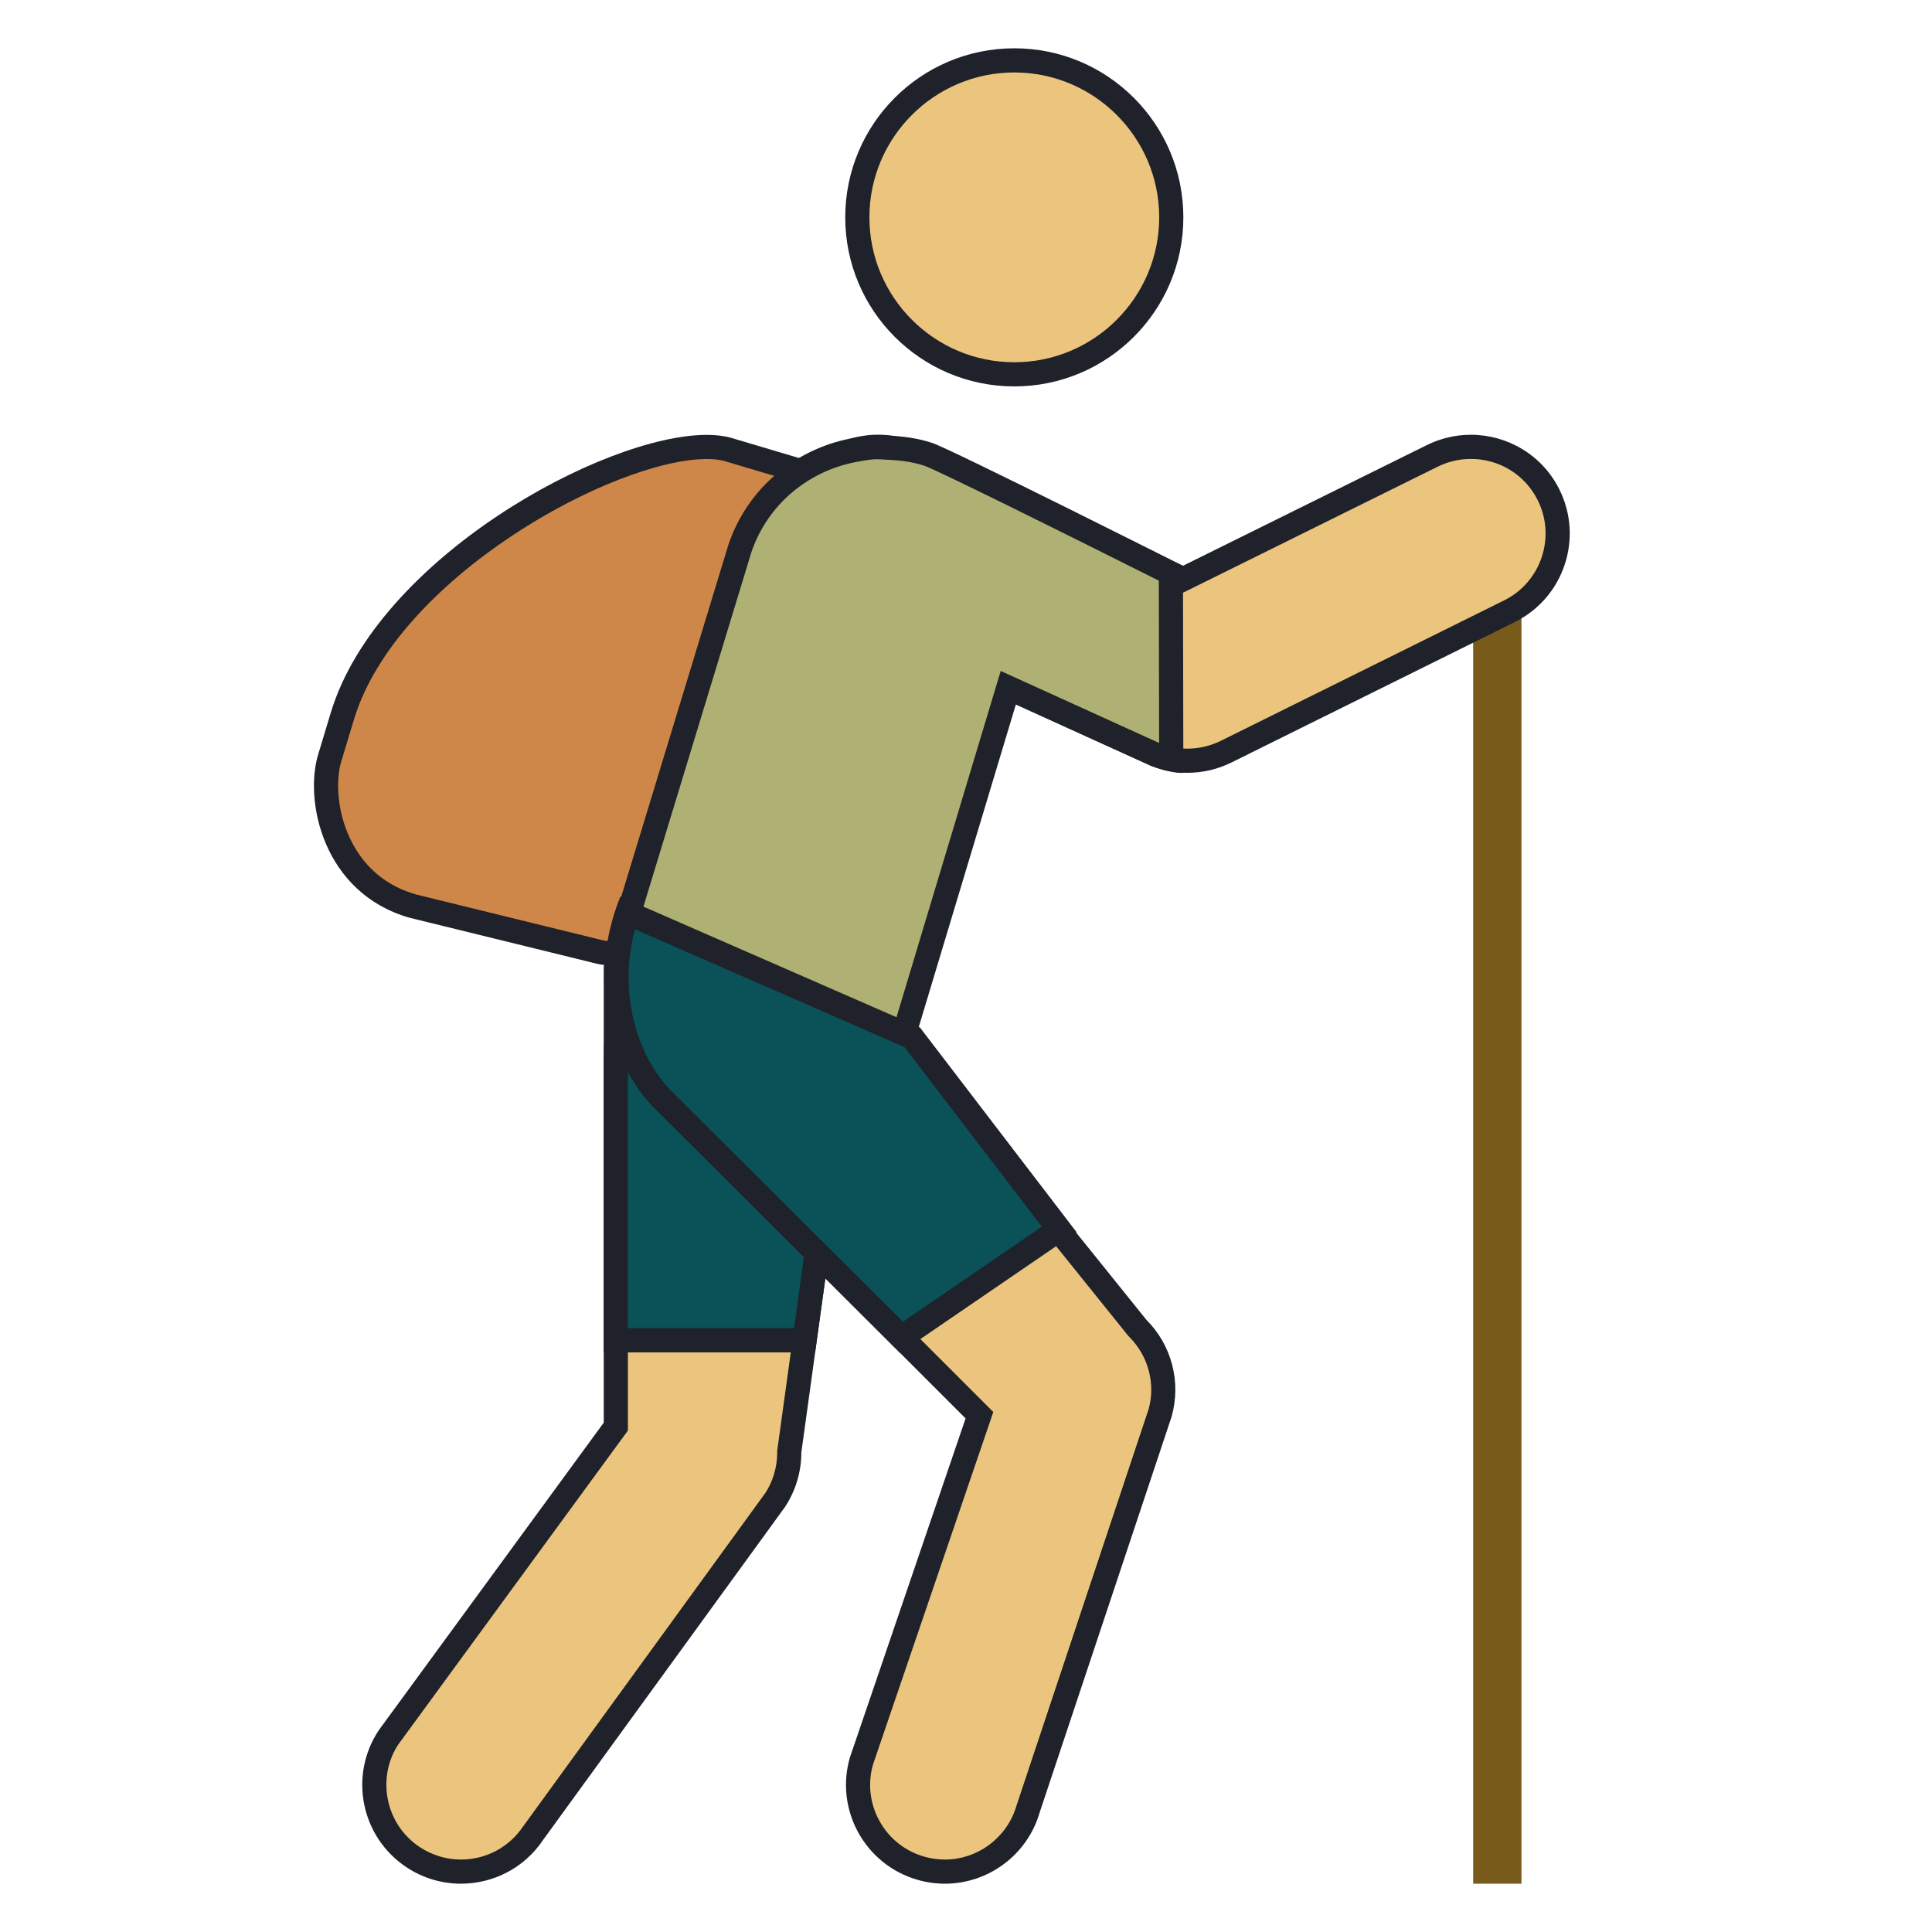
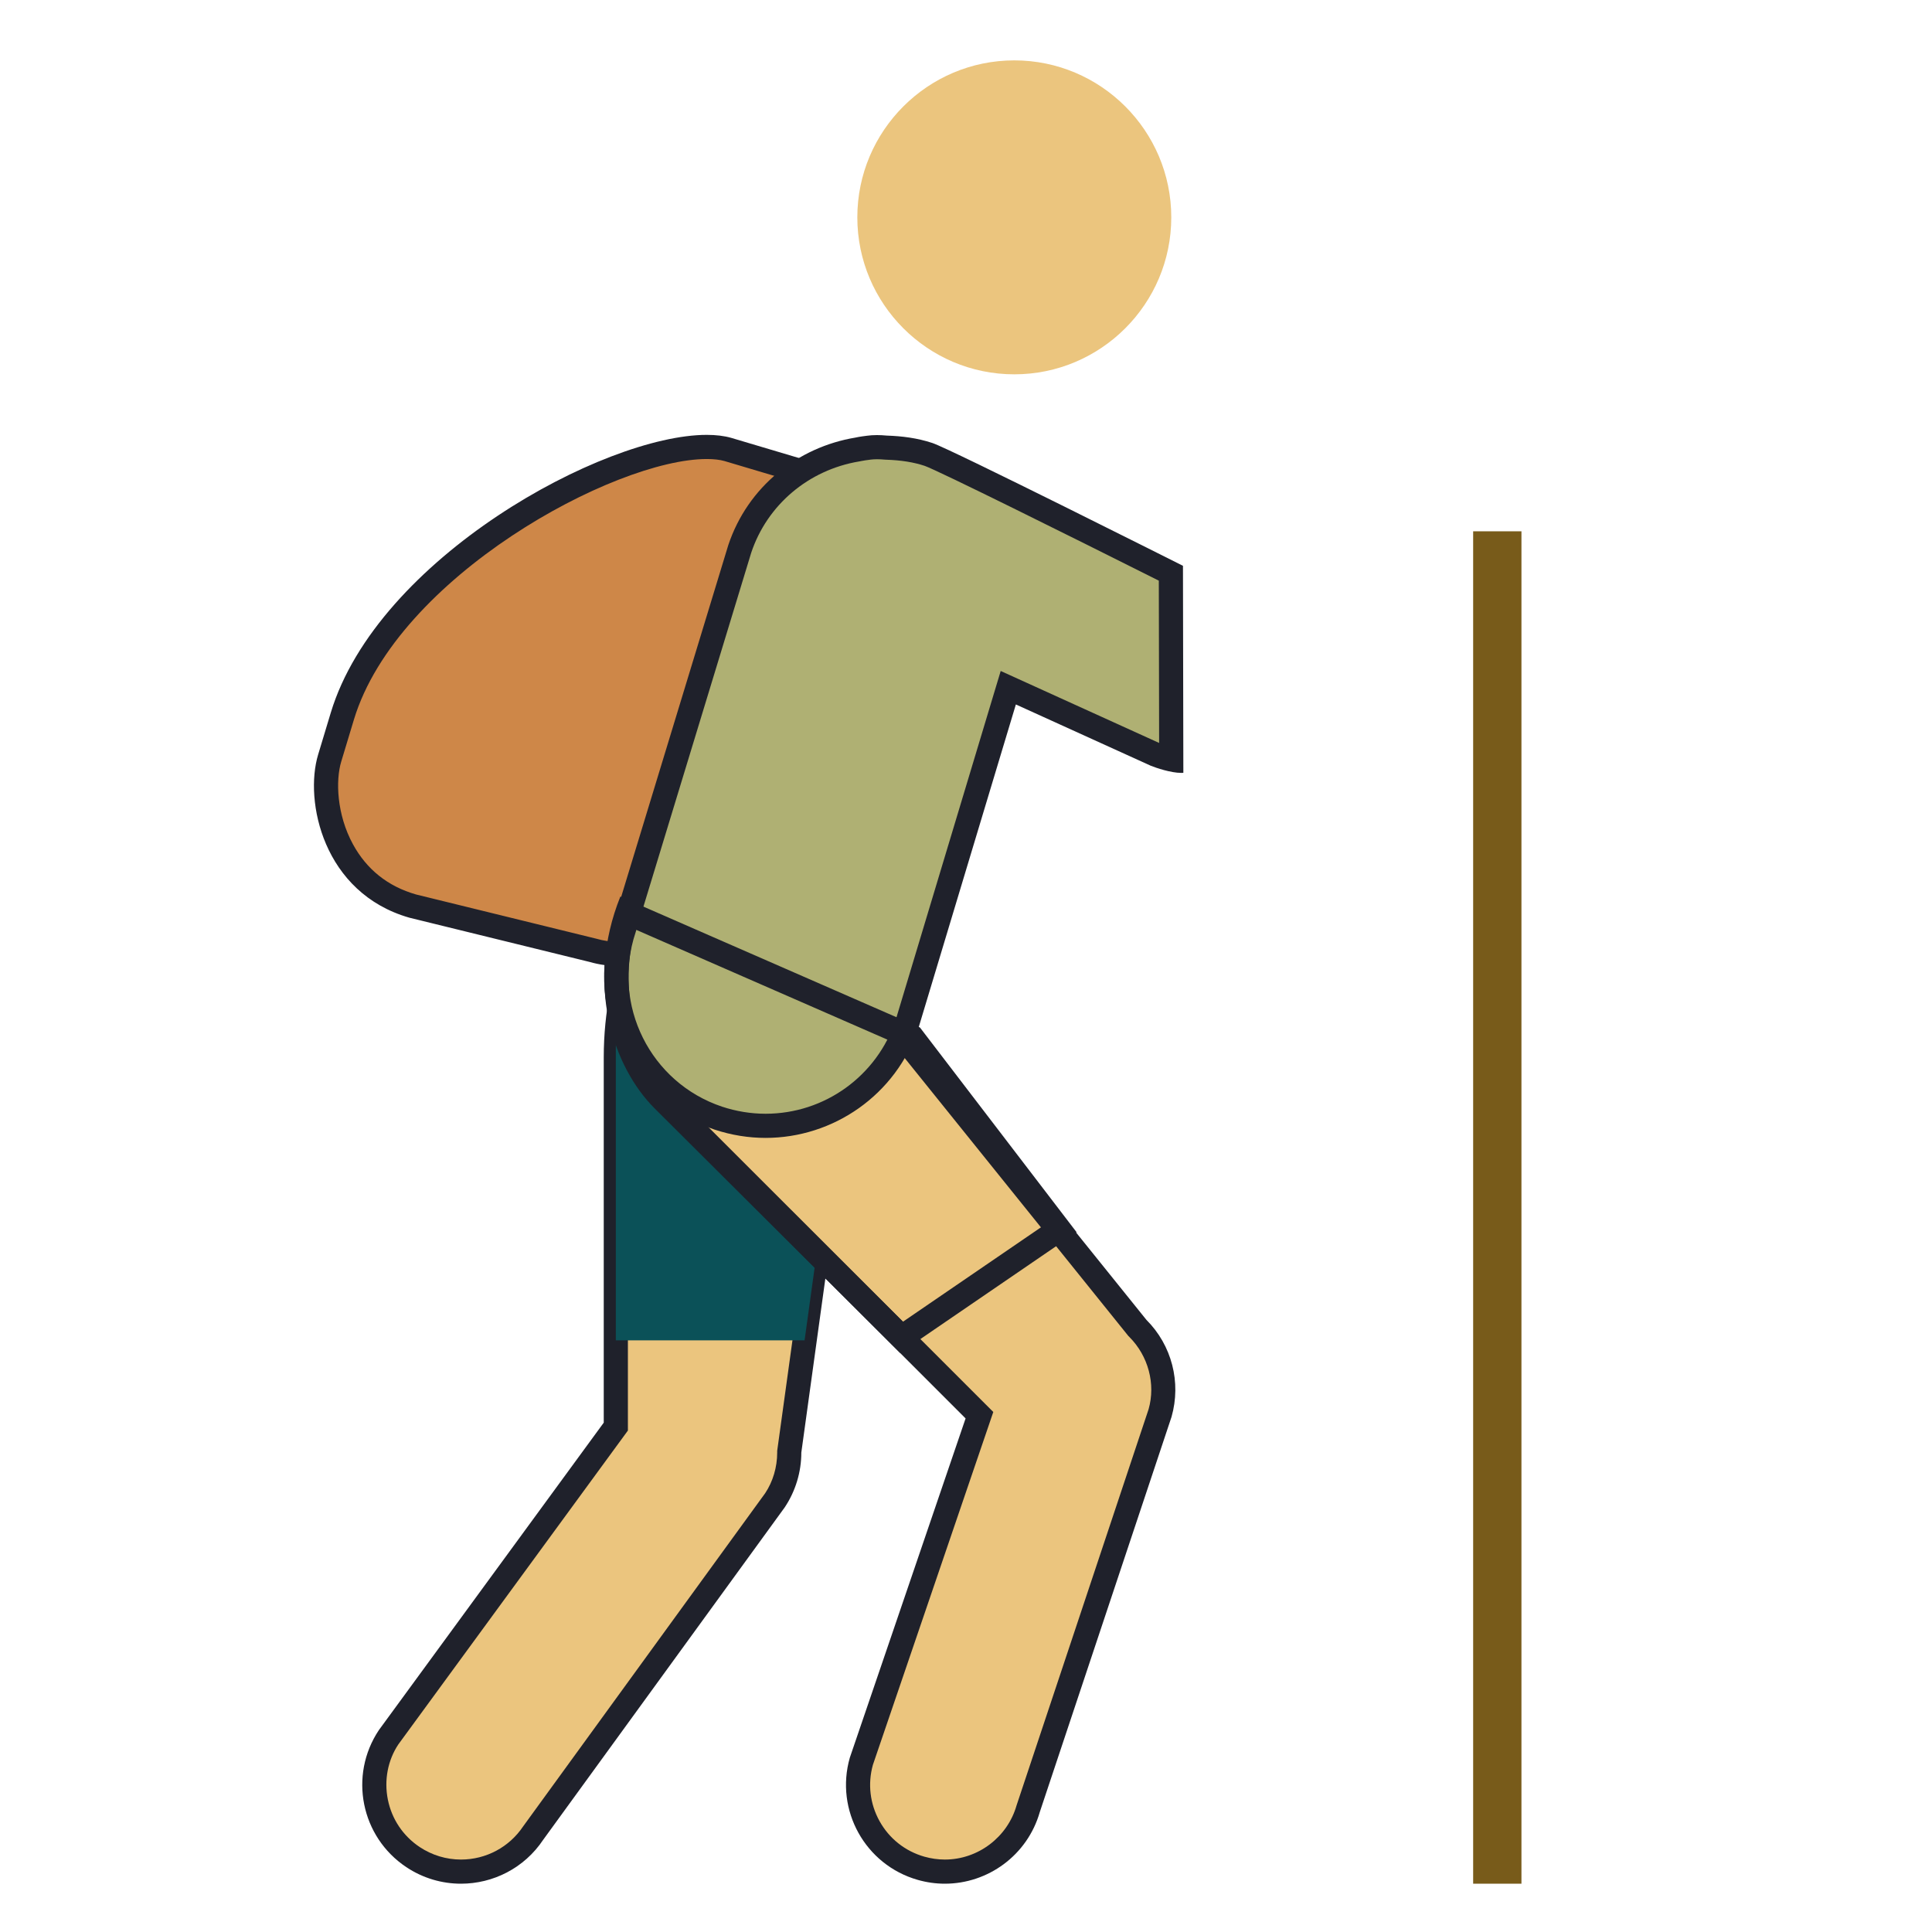
<svg xmlns="http://www.w3.org/2000/svg" viewBox="0,0,256,256" width="80px" height="80px" fill-rule="nonzero">
  <g fill="none" fill-rule="nonzero" stroke="none" stroke-width="1" stroke-linecap="butt" stroke-linejoin="miter" stroke-miterlimit="10" stroke-dasharray="" stroke-dashoffset="0" font-family="none" font-weight="none" font-size="none" text-anchor="none" style="mix-blend-mode: normal">
    <g transform="scale(3.2,3.2)">
      <path d="M19.089,77.5c-0.709,0 -1.396,-0.208 -1.989,-0.603c-0.798,-0.532 -1.342,-1.343 -1.529,-2.284c-0.188,-0.94 0.001,-1.897 0.534,-2.695l9.395,-12.845v-15.289c0,-3.094 0.996,-5.355 2.05,-7.748c0.216,-0.49 0.432,-0.981 0.64,-1.48c0.001,0 0.002,0 0.003,0c1.408,0 6.822,6.909 6.822,8.699l-2.328,16.825c-0.005,0.779 -0.213,1.468 -0.607,2.061l-9.987,13.745c-0.681,1.016 -1.799,1.614 -3.004,1.614z" fill="#ebc57e" />
      <path d="M28.473,35.168c1.706,0.937 5.938,6.479 6.04,8.031l-2.322,16.811l-0.009,0.068v0.069c0,0.611 -0.18,1.204 -0.496,1.681l-10.022,13.796c-0.575,0.861 -1.537,1.376 -2.575,1.376c-0.61,0 -1.202,-0.18 -1.712,-0.519c-0.687,-0.458 -1.155,-1.156 -1.317,-1.965c-0.162,-0.809 0.001,-1.634 0.435,-2.285l9.312,-12.731l0.193,-0.264v-0.327v-15.125c0,-2.99 0.975,-5.204 2.008,-7.548c0.156,-0.355 0.312,-0.71 0.465,-1.068M28.188,34.044c-0.211,0 -0.369,0.1 -0.461,0.32c-1.215,2.919 -2.727,5.566 -2.727,9.42v15.125l-9.312,12.731c-1.254,1.88 -0.746,4.42 1.135,5.673c0.698,0.465 1.486,0.687 2.266,0.687c1.321,0 2.618,-0.639 3.406,-1.822l9.999,-13.762c0.447,-0.672 0.687,-1.462 0.687,-2.269l2.333,-16.893c0.001,-2.021 -5.537,-9.211 -7.326,-9.21z" fill="#1f212b" />
      <path d="M25.5,55.5v-15.385l2.349,-4.854l7.139,8.151l-1.672,12.088z" fill="#0b5158" />
-       <path d="M27.97,36.158l6.492,7.412l-1.582,11.43h-6.88v-14.771l1.97,-4.071M27.727,34.364l-2.727,5.636v16h8.752l1.763,-12.745l-7.788,-8.891z" fill="#1f212b" />
      <path d="M39.125,77.5c-0.331,0 -0.664,-0.047 -0.99,-0.14c-0.922,-0.263 -1.686,-0.87 -2.151,-1.708c-0.466,-0.839 -0.577,-1.809 -0.314,-2.731l4.888,-14.319l-12.157,-12.155c-0.679,-0.678 -1.052,-1.58 -1.052,-2.539c0,-0.959 0.373,-1.861 1.052,-2.539c0.342,-0.341 1.099,-0.53 2.131,-0.53c2.413,0 5.801,1.021 6.84,2.06l9.707,12.066c0.958,0.96 1.309,2.311 0.951,3.565l-5.449,16.343c-0.445,1.556 -1.863,2.627 -3.456,2.627z" fill="#ebc57e" />
      <path d="M30.533,41.339v0c2.388,0 5.559,1.043 6.452,1.881l9.705,12.059l0.034,0.042l0.038,0.038c0.793,0.792 1.094,1.955 0.799,2.993l-5.467,16.405c-0.377,1.32 -1.599,2.243 -2.969,2.243c-0.285,0 -0.572,-0.041 -0.852,-0.12c-0.794,-0.227 -1.452,-0.749 -1.853,-1.471c-0.397,-0.715 -0.495,-1.541 -0.276,-2.328l4.785,-14.024l0.201,-0.59l-0.44,-0.44l-11.935,-11.934c-0.584,-0.583 -0.905,-1.359 -0.905,-2.185c0,-0.826 0.322,-1.602 0.906,-2.185c0.184,-0.186 0.749,-0.384 1.777,-0.384M30.533,40.339c-1.091,0 -2.006,0.198 -2.485,0.676c-1.598,1.597 -1.598,4.188 0,5.785l11.935,11.934l-4.794,14.049c-0.621,2.172 0.637,4.437 2.81,5.058c0.375,0.107 0.753,0.159 1.126,0.159c1.779,0 3.417,-1.172 3.931,-2.968l5.455,-16.364c0.407,-1.429 0.011,-2.966 -1.041,-4.016l-9.744,-12.106c-1.12,-1.12 -4.638,-2.207 -7.193,-2.207z" fill="#1f212b" />
      <path d="M61,22h2v56h-2z" fill="#785b1a" />
-       <path d="M49.17,31.5c-0.459,0 -0.907,-0.086 -1.331,-0.257l-12.787,-5.809c-0.912,-0.365 -1.611,-1.047 -1.989,-1.929c-0.378,-0.882 -0.39,-1.857 -0.034,-2.748c0.551,-1.371 1.859,-2.257 3.336,-2.257c0.456,0 0.903,0.087 1.331,0.258l11.295,5.225l10.309,-5.103c0.506,-0.25 1.047,-0.377 1.605,-0.377c1.372,0 2.604,0.76 3.215,1.982c0.885,1.772 0.165,3.933 -1.605,4.818l-11.736,5.817c-0.5,0.249 -1.055,0.38 -1.609,0.38z" fill="#ebc57e" />
-       <path d="M36.365,19c0.384,0 0.761,0.072 1.122,0.213l11.078,5.123l0.434,0.201l0.429,-0.212l10.094,-4.996c0.437,-0.216 0.902,-0.326 1.384,-0.326c1.181,0 2.241,0.654 2.767,1.706c0.762,1.525 0.142,3.386 -1.379,4.146l-11.739,5.819c-0.43,0.213 -0.909,0.326 -1.385,0.326c-0.395,0 -0.78,-0.074 -1.105,-0.203l-12.85,-5.836c-0.767,-0.307 -1.368,-0.893 -1.694,-1.652c-0.325,-0.759 -0.336,-1.599 -0.029,-2.364c0.474,-1.182 1.602,-1.945 2.873,-1.945M36.365,18c-1.622,0 -3.158,0.972 -3.8,2.572c-0.839,2.097 0.181,4.478 2.28,5.317l12.808,5.818c0.487,0.196 1.003,0.293 1.517,0.293c0.629,0 1.254,-0.145 1.83,-0.431l11.738,-5.818c2.021,-1.011 2.839,-3.468 1.83,-5.489c-0.716,-1.434 -2.16,-2.259 -3.662,-2.259c-0.614,0 -1.239,0.138 -1.827,0.429l-10.095,4.996l-11.103,-5.135c-0.497,-0.199 -1.011,-0.293 -1.516,-0.293z" fill="#1f212b" />
      <g>
        <path d="M42,15.5c-3.584,0 -6.5,-2.916 -6.5,-6.5c0,-3.584 2.916,-6.5 6.5,-6.5c3.584,0 6.5,2.916 6.5,6.5c0,3.584 -2.916,6.5 -6.5,6.5z" fill="#ebc57e" />
-         <path d="M42,3c3.308,0 6,2.692 6,6c0,3.308 -2.692,6 -6,6c-3.308,0 -6,-2.692 -6,-6c0,-3.308 2.692,-6 6,-6M42,2c-3.866,0 -7,3.134 -7,7c0,3.864 3.134,7 7,7c3.866,0 7,-3.136 7,-7c0,-3.866 -3.134,-7 -7,-7z" fill="#1f212b" />
      </g>
      <g>
        <path d="M25.609,39.5c-0.355,0 -0.705,-0.049 -1.039,-0.145l-7.499,-1.84c-1.596,-0.457 -2.456,-1.512 -2.895,-2.315c-0.745,-1.366 -0.801,-2.896 -0.525,-3.808l0.525,-1.739c1.916,-6.327 11.183,-11.145 15.09,-11.145c0.339,0 0.635,0.035 0.878,0.105l3.137,0.934c0.531,0.152 0.873,0.383 1.049,0.708c0.347,0.636 0.099,1.696 -0.221,2.747l-5.312,14.375c-0.383,1.261 -1.691,2.123 -3.188,2.123z" fill="#ce8748" />
        <path d="M29.266,19.007c0.293,0 0.542,0.029 0.73,0.083l3.152,0.938c0.581,0.167 0.703,0.391 0.743,0.465c0.257,0.473 0.003,1.491 -0.252,2.335l-5.311,14.375l-0.01,0.028l-0.009,0.028c-0.31,1.025 -1.421,1.741 -2.7,1.741c-0.308,0 -0.611,-0.042 -0.939,-0.136l-7.443,-1.826c-1.162,-0.333 -2.041,-1.032 -2.612,-2.079c-0.672,-1.232 -0.723,-2.639 -0.485,-3.424l0.525,-1.738c1.789,-5.904 10.779,-10.79 14.611,-10.79M29.266,18.007c-4.284,0 -13.634,5.115 -15.568,11.501c-0.525,1.739 -0.525,1.739 -0.525,1.739c-0.581,1.923 0.207,5.73 3.779,6.753l7.48,1.836c0.386,0.111 0.783,0.164 1.177,0.164c1.623,0 3.189,-0.907 3.658,-2.451l5.321,-14.403c0.583,-1.92 0.808,-3.514 -1.164,-4.079l-3.142,-0.935c-0.292,-0.084 -0.634,-0.125 -1.016,-0.125z" fill="#1f212b" />
      </g>
      <g>
        <path d="M31.7,46.618c-0.657,0 -1.315,-0.107 -1.957,-0.318c-3.232,-1.079 -4.986,-4.585 -3.908,-7.817l4.801,-15.765c0.716,-2.147 2.58,-3.724 4.86,-4.104c0.092,-0.021 0.15,-0.029 0.209,-0.038l0.184,-0.026c0.079,-0.011 0.157,-0.022 0.237,-0.027c0.065,-0.004 0.127,-0.006 0.188,-0.006c0.121,0 0.242,0.007 0.365,0.018c0.708,0.024 1.262,0.114 1.771,0.284c0.541,0.18 6.192,2.988 10.033,4.919l0.015,7.707c-0.255,-0.055 -0.507,-0.139 -0.66,-0.2l-6.087,-2.766l-4.191,13.922c-0.84,2.516 -3.197,4.217 -5.86,4.217z" fill="#afb073" />
        <path d="M36.314,19.016c0.107,0 0.214,0.006 0.321,0.016l0.027,0.002l0.027,0.001c0.631,0.021 1.14,0.103 1.6,0.255c0.573,0.203 6.03,2.914 9.695,4.754l0.013,6.72l-5.519,-2.507l-1.041,-0.473l-0.33,1.095l-4.017,13.35c-0.776,2.326 -2.942,3.889 -5.39,3.889c-0.604,0 -1.21,-0.099 -1.797,-0.292c-2.973,-0.992 -4.585,-4.215 -3.587,-7.21l4.79,-15.728c0.661,-1.983 2.375,-3.432 4.472,-3.781l0.036,-0.006l0.035,-0.008c0.046,-0.011 0.092,-0.017 0.139,-0.024l0.037,-0.007l0.137,-0.018c0.065,-0.009 0.13,-0.019 0.203,-0.023c0.049,-0.004 0.099,-0.005 0.149,-0.005M36.314,18.016c-0.072,0 -0.145,0.002 -0.217,0.007c-0.133,0.008 -0.261,0.03 -0.392,0.046c-0.098,0.016 -0.195,0.028 -0.291,0.052c-2.364,0.393 -4.445,2.017 -5.257,4.451l-4.797,15.752c-1.167,3.497 0.725,7.281 4.227,8.45c0.701,0.231 1.413,0.344 2.113,0.344c2.797,0 5.403,-1.768 6.338,-4.572l4.027,-13.376l5.587,2.538c0.217,0.087 0.827,0.296 1.263,0.296c0.029,0 0.057,-0.001 0.085,-0.003l-0.016,-8.572c0,0 -9.586,-4.822 -10.375,-5.085c-0.626,-0.208 -1.258,-0.286 -1.886,-0.307c-0.137,-0.013 -0.273,-0.021 -0.409,-0.021z" fill="#1f212b" />
      </g>
      <g>
-         <path d="M27.453,45.538c-1.558,-1.558 -2.572,-4.516 -1.48,-7.743l11.801,5.157l6.087,7.957l-6.531,4.467z" fill="#0b5158" />
        <path d="M26.29,38.479l11.164,4.88l5.689,7.435l-5.754,3.936l-9.582,-9.545c-1.318,-1.319 -2.258,-3.893 -1.517,-6.706M25.688,37.124c-1.469,3.657 -0.286,7.068 1.413,8.767l10.17,10.131l7.308,-4.999l-6.487,-8.478l-12.404,-5.421z" fill="#1f212b" />
      </g>
    </g>
  </g>
</svg>